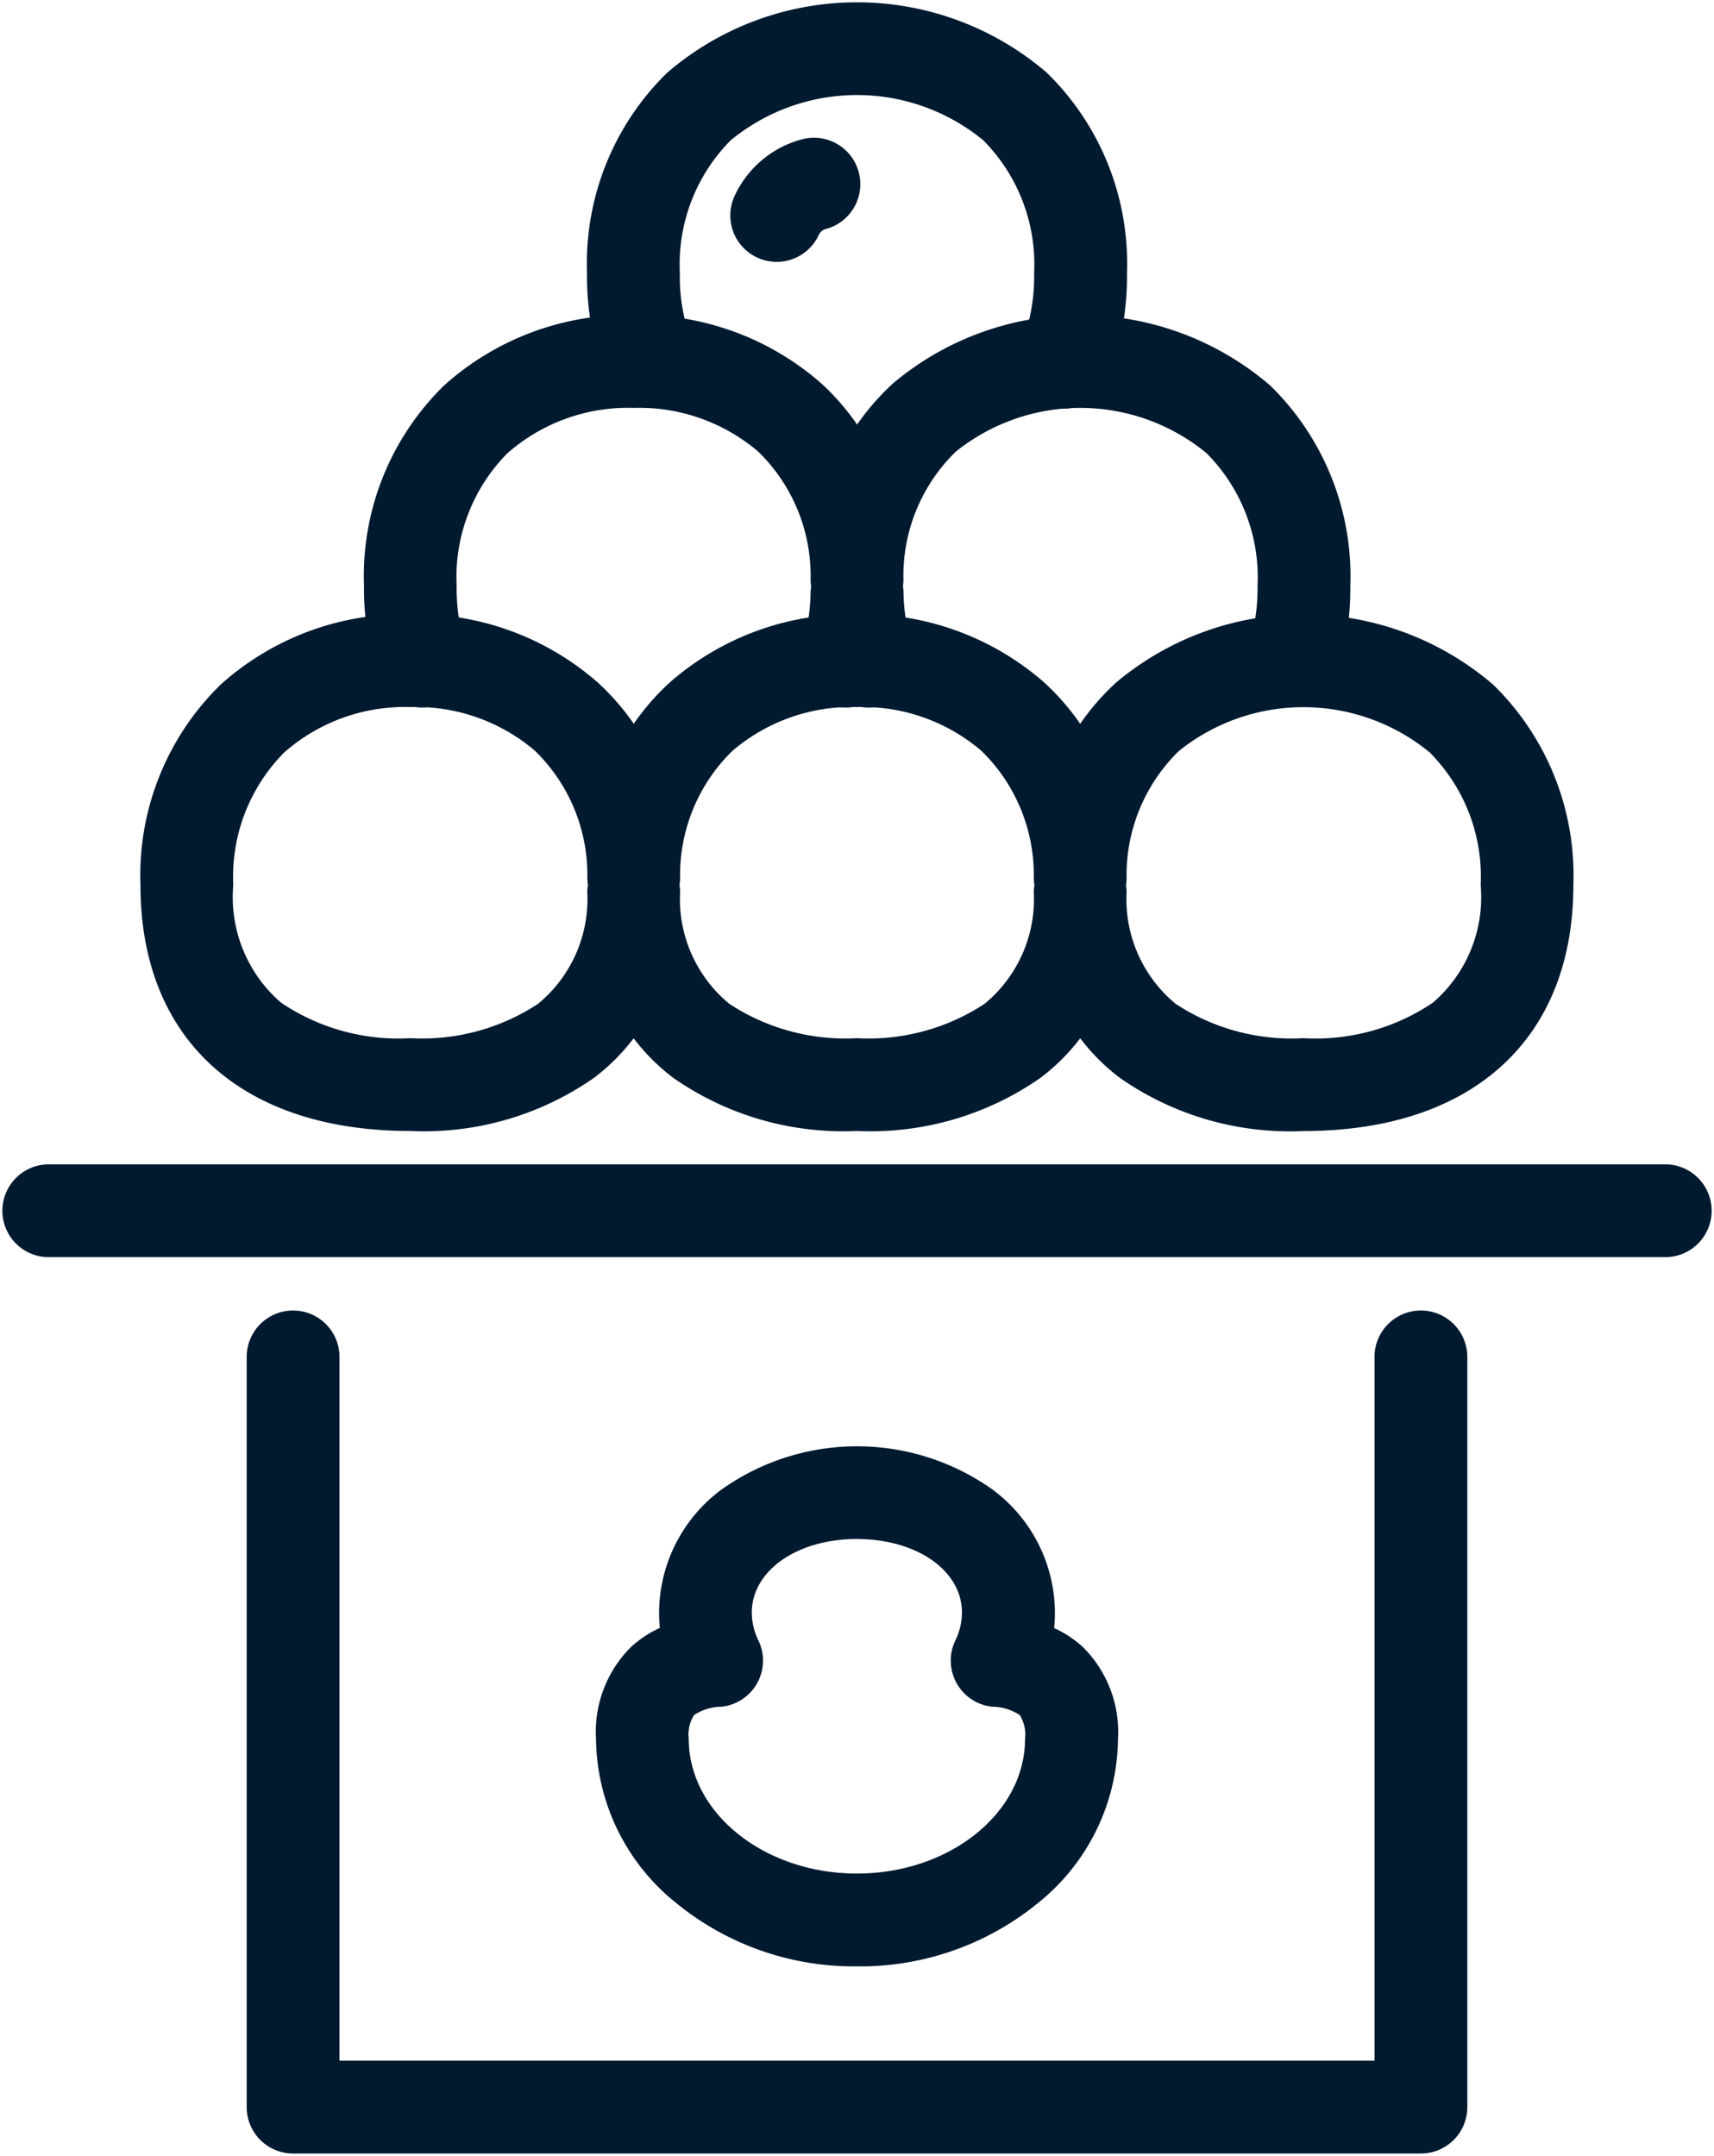
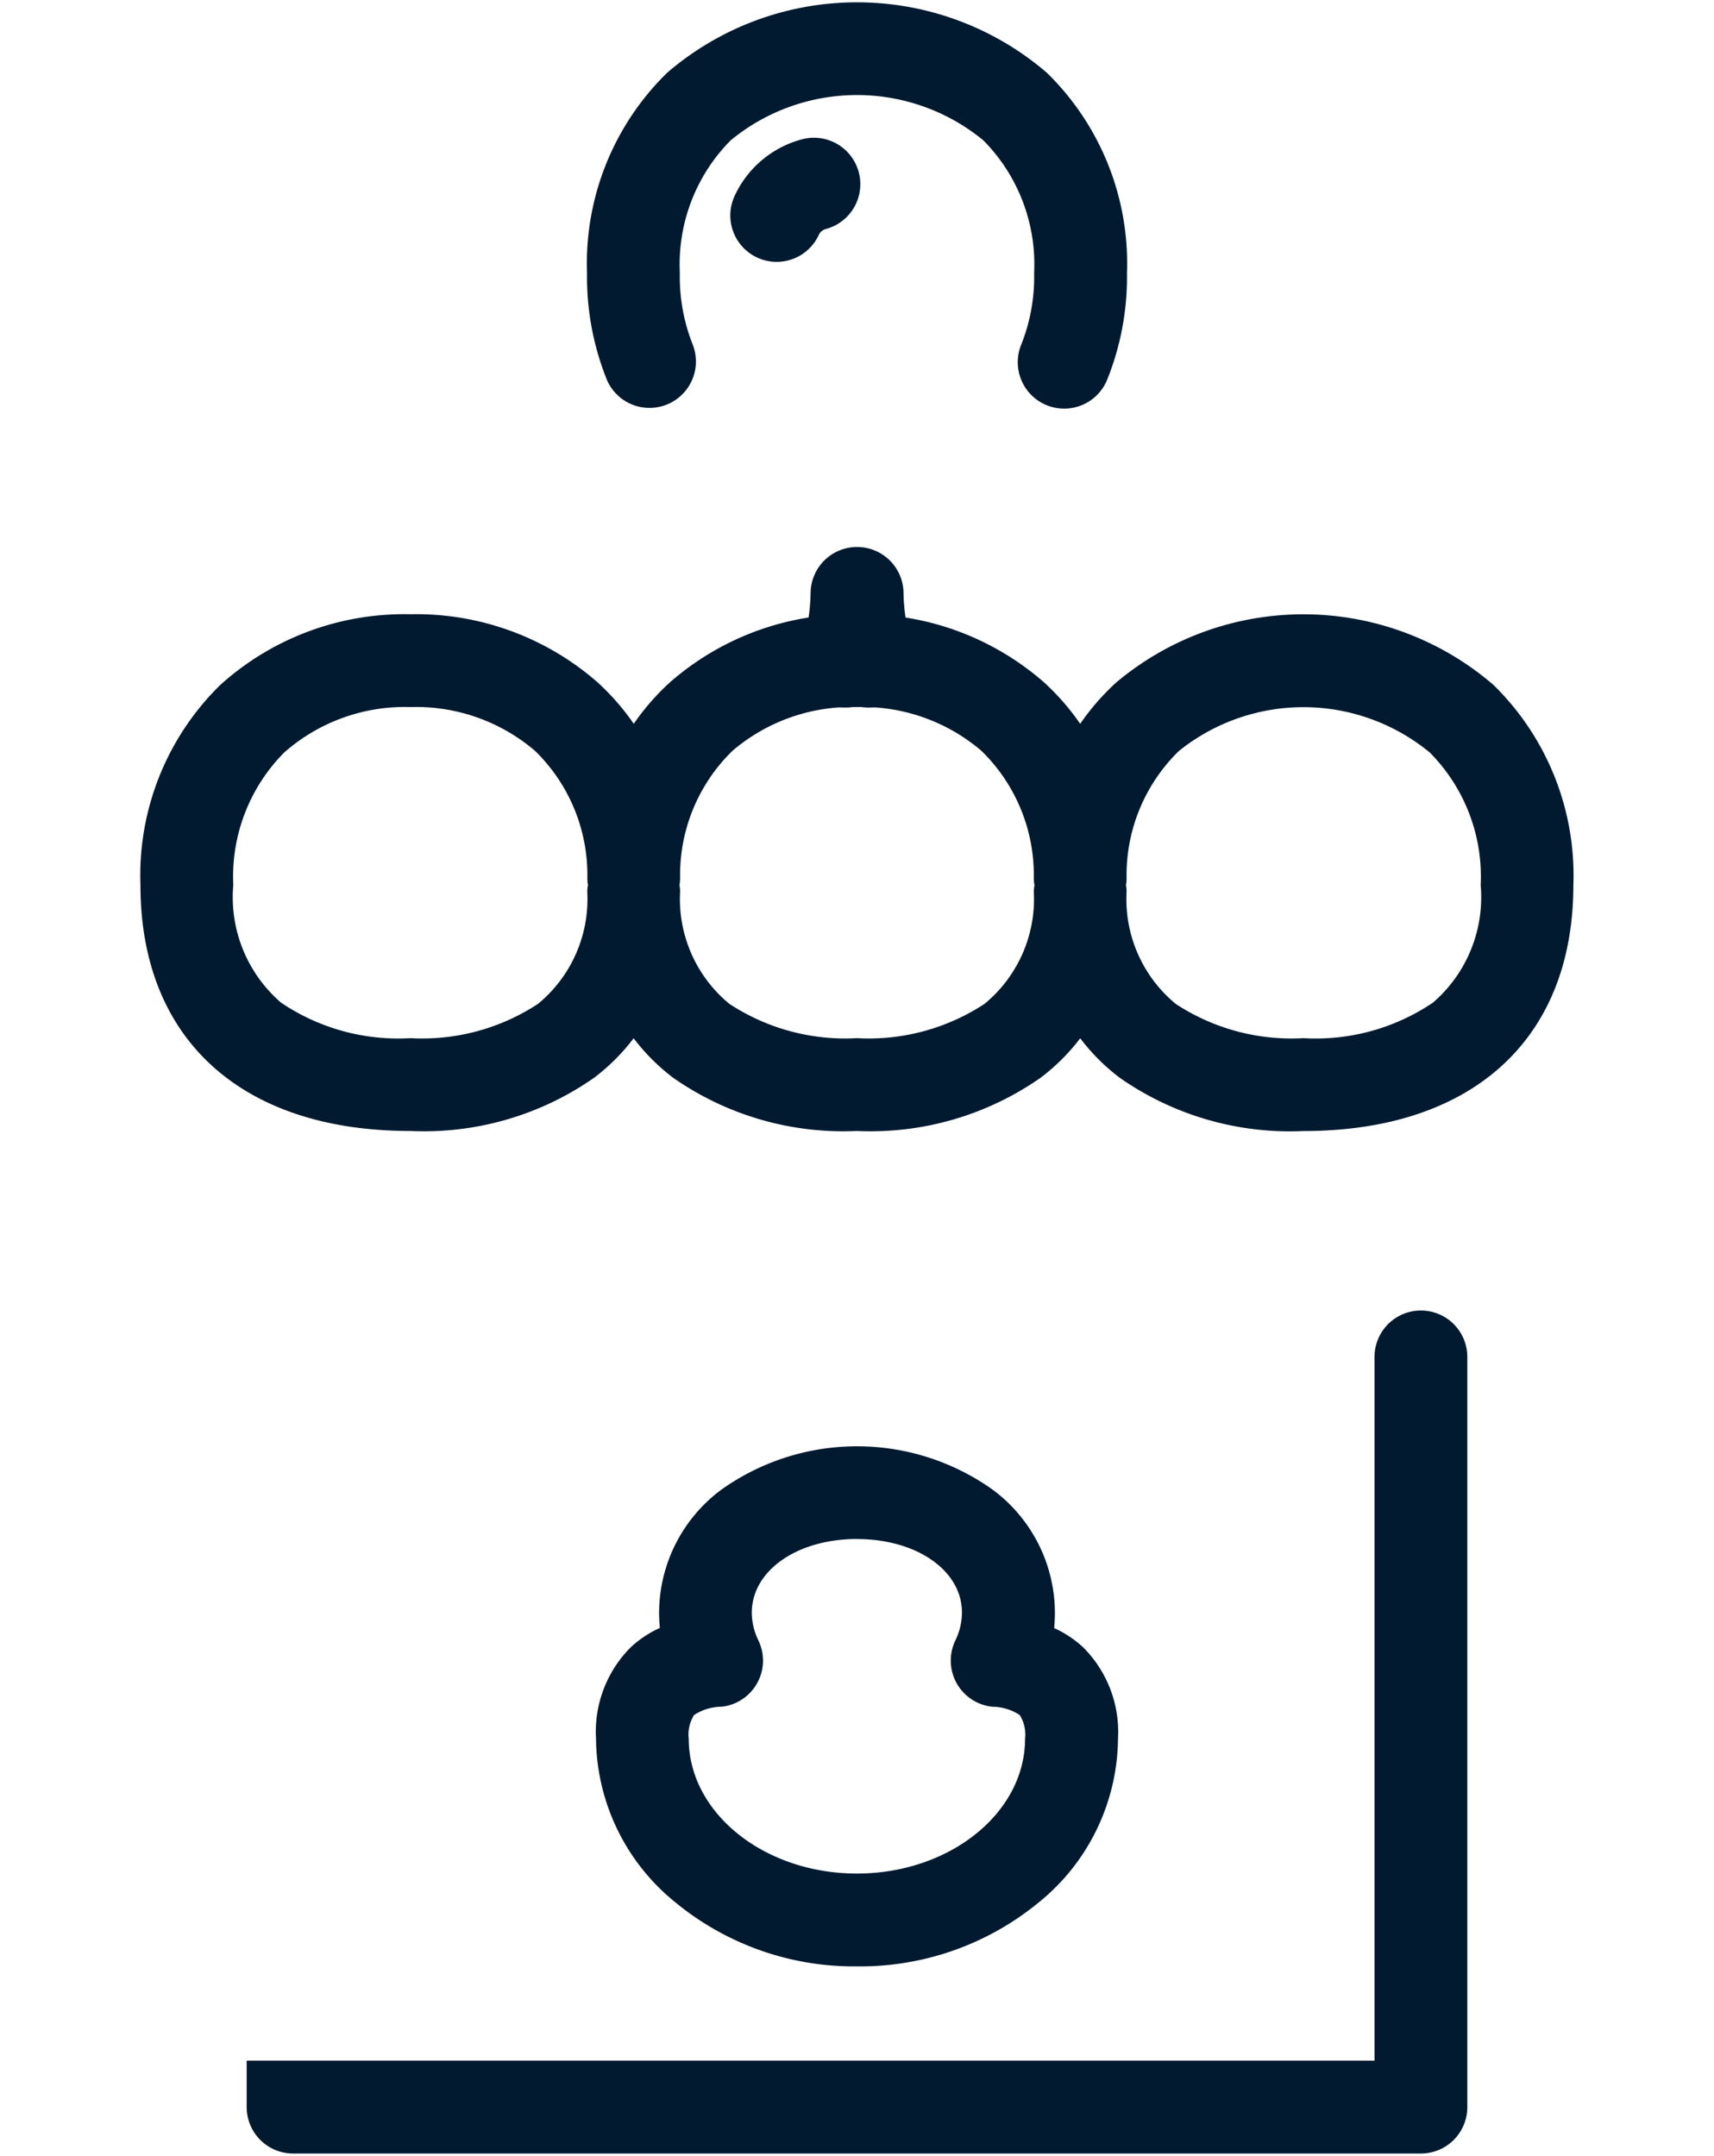
<svg xmlns="http://www.w3.org/2000/svg" width="55.405" height="69.674" viewBox="0 0 55.405 69.674">
  <defs>
    <clipPath id="a">
      <rect width="55.405" height="69.674" fill="none" stroke="#011a30" stroke-width="3" />
    </clipPath>
  </defs>
  <g transform="translate(0 0)">
    <g transform="translate(0 -0.001)" clip-path="url(#a)">
-       <path d="M54.486,109.2H18.029a1.5,1.5,0,0,1-1.5-1.5V83.456a1.5,1.5,0,0,1,3,0V106.2H52.986V83.456a1.5,1.5,0,0,1,3,0V107.7A1.5,1.5,0,0,1,54.486,109.2Z" transform="translate(-8.555 -39.602)" fill="#011a30" />
-       <path d="M52.252,1.5H0A1.5,1.5,0,0,1-1.5,0,1.5,1.5,0,0,1,0-1.5H52.252a1.5,1.5,0,0,1,1.5,1.5A1.5,1.5,0,0,1,52.252,1.5Z" transform="translate(1.577 39.13)" fill="#011a30" />
+       <path d="M54.486,109.2H18.029a1.5,1.5,0,0,1-1.5-1.5V83.456V106.2H52.986V83.456a1.5,1.5,0,0,1,3,0V107.7A1.5,1.5,0,0,1,54.486,109.2Z" transform="translate(-8.555 -39.602)" fill="#011a30" />
      <path d="M46.455,107.11a9.083,9.083,0,0,1-5.872-2.07,6.878,6.878,0,0,1-2.564-5.288,3.863,3.863,0,0,1,1.127-2.959,3.506,3.506,0,0,1,.937-.621,4.914,4.914,0,0,1-.025-.493A4.969,4.969,0,0,1,42.076,91.7a7.561,7.561,0,0,1,8.76,0,4.969,4.969,0,0,1,2.017,3.984,4.916,4.916,0,0,1-.025.493,3.505,3.505,0,0,1,.937.621,3.863,3.863,0,0,1,1.127,2.959,6.878,6.878,0,0,1-2.564,5.288A9.083,9.083,0,0,1,46.455,107.11Zm0-13.812c-1.937,0-3.4,1.024-3.4,2.382a2.077,2.077,0,0,0,.215.9,1.5,1.5,0,0,1-1.181,2.138,1.65,1.65,0,0,0-.9.269,1.177,1.177,0,0,0-.173.765c0,2.4,2.439,4.358,5.436,4.358s5.436-1.955,5.436-4.358a1.177,1.177,0,0,0-.173-.765,1.649,1.649,0,0,0-.9-.269,1.5,1.5,0,0,1-1.182-2.137,2.084,2.084,0,0,0,.215-.9C49.852,94.322,48.392,93.3,46.455,93.3Z" transform="translate(-18.753 -43.56)" fill="#011a30" />
      <path d="M18.73,39.133a8.9,8.9,0,0,1,6.045,2.2,7.8,7.8,0,0,1,1.17,1.341,7.8,7.8,0,0,1,1.17-1.341,8.9,8.9,0,0,1,6.046-2.2,8.9,8.9,0,0,1,6.045,2.2,7.8,7.8,0,0,1,1.17,1.341,7.8,7.8,0,0,1,1.17-1.341,9.411,9.411,0,0,1,12.182.078,8.608,8.608,0,0,1,2.59,6.475c0,4.977-3.262,7.949-8.726,7.949A9.6,9.6,0,0,1,41.65,54.11a6.628,6.628,0,0,1-1.273-1.273A6.629,6.629,0,0,1,39.1,54.11a9.6,9.6,0,0,1-5.943,1.723,9.6,9.6,0,0,1-5.943-1.723,6.63,6.63,0,0,1-1.273-1.273,6.63,6.63,0,0,1-1.273,1.273,9.6,9.6,0,0,1-5.943,1.723c-5.464,0-8.726-2.971-8.726-7.949a8.608,8.608,0,0,1,2.59-6.475A8.882,8.882,0,0,1,18.73,39.133Zm5.735,8.75a1.512,1.512,0,0,1-.02-.208,5.6,5.6,0,0,0-1.692-4.128,5.919,5.919,0,0,0-4.023-1.414A5.9,5.9,0,0,0,14.647,43.6,5.693,5.693,0,0,0,13,47.885a4.5,4.5,0,0,0,1.543,3.8,6.767,6.767,0,0,0,4.183,1.148,6.816,6.816,0,0,0,4.126-1.11,4.386,4.386,0,0,0,1.59-3.632A1.513,1.513,0,0,1,24.466,47.883Zm14.431,0a1.512,1.512,0,0,1-.02-.208,5.6,5.6,0,0,0-1.693-4.128,5.918,5.918,0,0,0-4.023-1.414,5.92,5.92,0,0,0-4.024,1.414,5.6,5.6,0,0,0-1.692,4.128,1.511,1.511,0,0,1-.02.208,1.512,1.512,0,0,1,.02.208,4.386,4.386,0,0,0,1.59,3.632,6.817,6.817,0,0,0,4.126,1.11,6.815,6.815,0,0,0,4.126-1.11,4.387,4.387,0,0,0,1.59-3.632A1.512,1.512,0,0,1,38.9,47.883Zm8.7,4.95a6.767,6.767,0,0,0,4.183-1.148,4.5,4.5,0,0,0,1.543-3.8A5.693,5.693,0,0,0,51.675,43.6a6.429,6.429,0,0,0-8.107-.049,5.6,5.6,0,0,0-1.692,4.128,1.512,1.512,0,0,1-.02.208,1.513,1.513,0,0,1,.02.208,4.386,4.386,0,0,0,1.59,3.632A6.816,6.816,0,0,0,47.592,52.833Z" transform="translate(-5.459 -19.281)" fill="#011a30" />
-       <path d="M25.6,33.419a1.5,1.5,0,0,1-1.425-1.033,9.3,9.3,0,0,1-.434-2.9,8.608,8.608,0,0,1,2.59-6.475,8.882,8.882,0,0,1,6.136-2.276,8.9,8.9,0,0,1,6.045,2.2,7.8,7.8,0,0,1,1.17,1.341,7.8,7.8,0,0,1,1.17-1.341,9.411,9.411,0,0,1,12.182.078,8.608,8.608,0,0,1,2.59,6.475,9.279,9.279,0,0,1-.435,2.9,1.5,1.5,0,0,1-2.85-.936,6.3,6.3,0,0,0,.286-1.96A5.693,5.693,0,0,0,50.977,25.2a6.429,6.429,0,0,0-8.107-.049,5.6,5.6,0,0,0-1.692,4.128,1.5,1.5,0,0,1-3,0,5.6,5.6,0,0,0-1.692-4.128,5.919,5.919,0,0,0-4.023-1.414A5.9,5.9,0,0,0,28.379,25.2a5.693,5.693,0,0,0-1.643,4.288,6.312,6.312,0,0,0,.285,1.961A1.5,1.5,0,0,1,25.6,33.419Z" transform="translate(-11.975 -10.553)" fill="#011a30" />
      <path d="M52.04,40.188a1.5,1.5,0,0,1-1.425-1.969,6.131,6.131,0,0,0,.282-1.754A1.5,1.5,0,0,1,52.4,35h0a1.5,1.5,0,0,1,1.5,1.462,6.113,6.113,0,0,0,.282,1.753A1.5,1.5,0,0,1,52.4,40.145,1.492,1.492,0,0,1,52.04,40.188Z" transform="translate(-24.694 -17.321)" fill="#011a30" />
      <path d="M52.89,14.631a1.5,1.5,0,0,1-1.382-2.083,5.915,5.915,0,0,0,.411-2.3,5.693,5.693,0,0,0-1.643-4.288,6.428,6.428,0,0,0-8.166,0,5.693,5.693,0,0,0-1.643,4.288,5.923,5.923,0,0,0,.411,2.3,1.5,1.5,0,0,1-2.765,1.163,8.889,8.889,0,0,1-.646-3.46,8.608,8.608,0,0,1,2.59-6.475,9.41,9.41,0,0,1,12.273,0,8.608,8.608,0,0,1,2.59,6.475,8.88,8.88,0,0,1-.646,3.461A1.5,1.5,0,0,1,52.89,14.631Z" transform="translate(-18.491 -1.424)" fill="#011a30" />
      <path d="M47.781,13.84a1.5,1.5,0,0,1-1.37-2.11A3.343,3.343,0,0,1,48.65,9.866a1.5,1.5,0,0,1,.7,2.917.356.356,0,0,0-.2.167A1.5,1.5,0,0,1,47.781,13.84Z" transform="translate(-22.674 -5.376)" fill="#011a30" />
    </g>
  </g>
</svg>